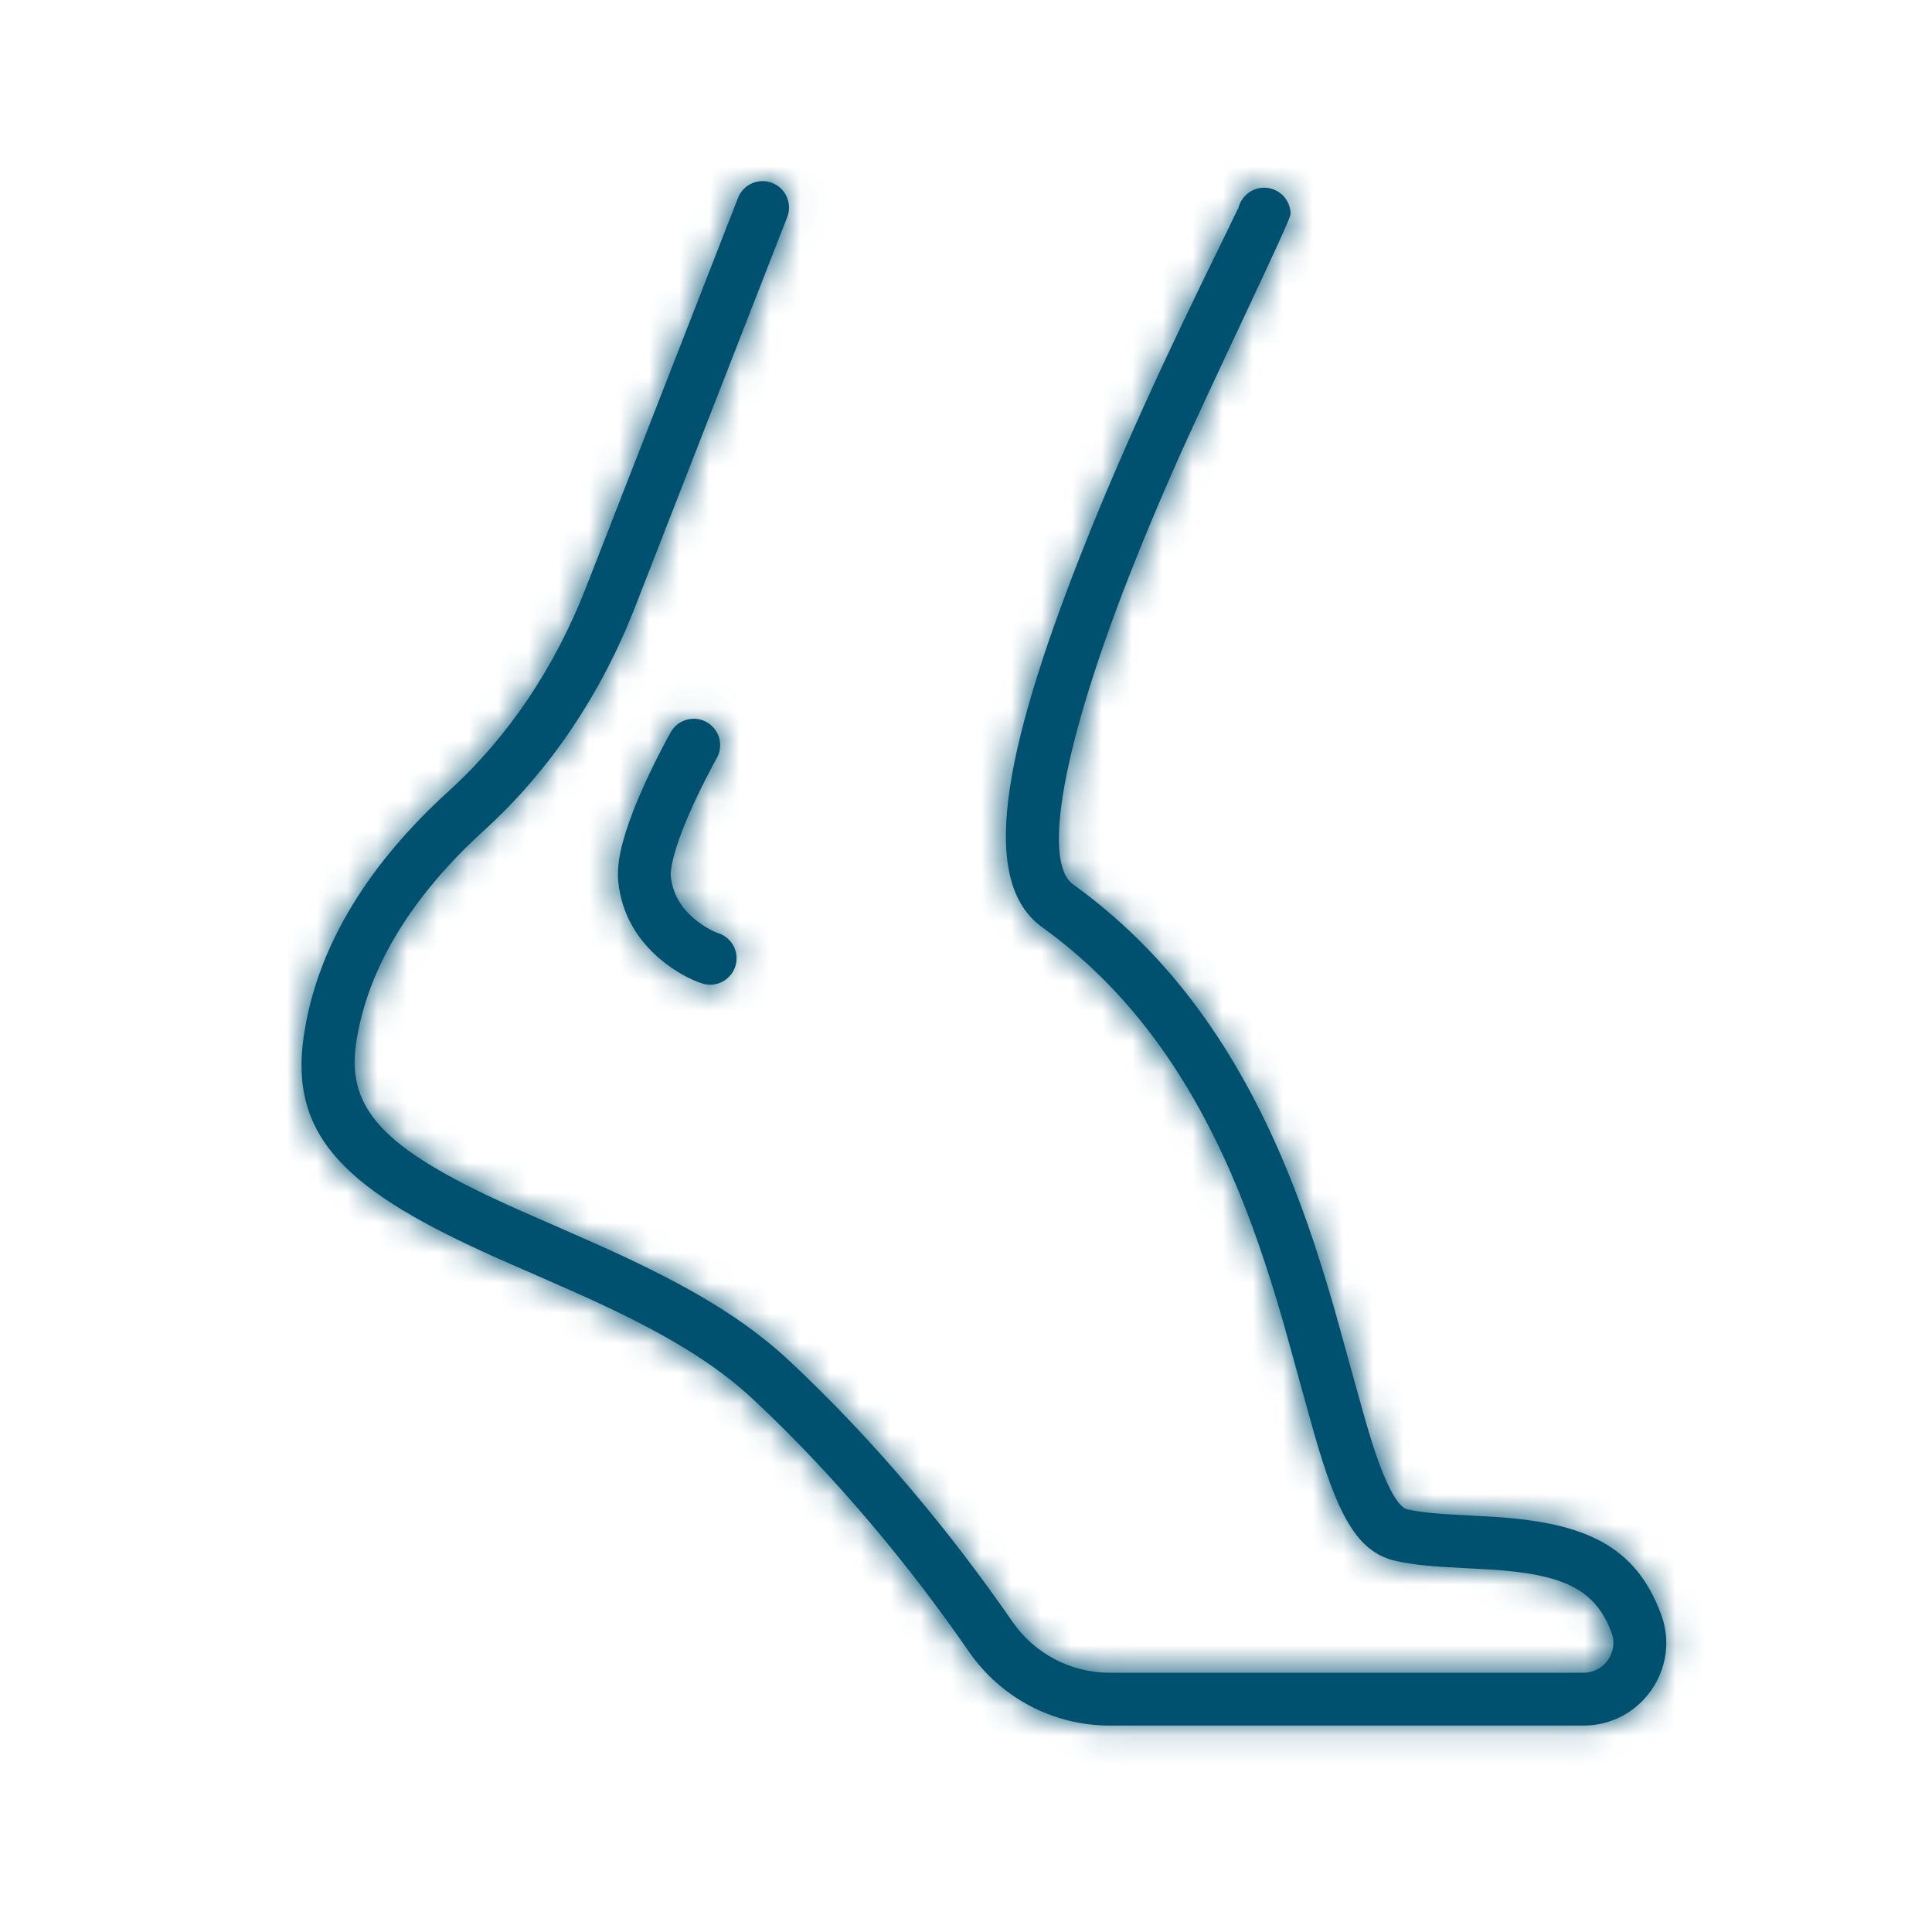
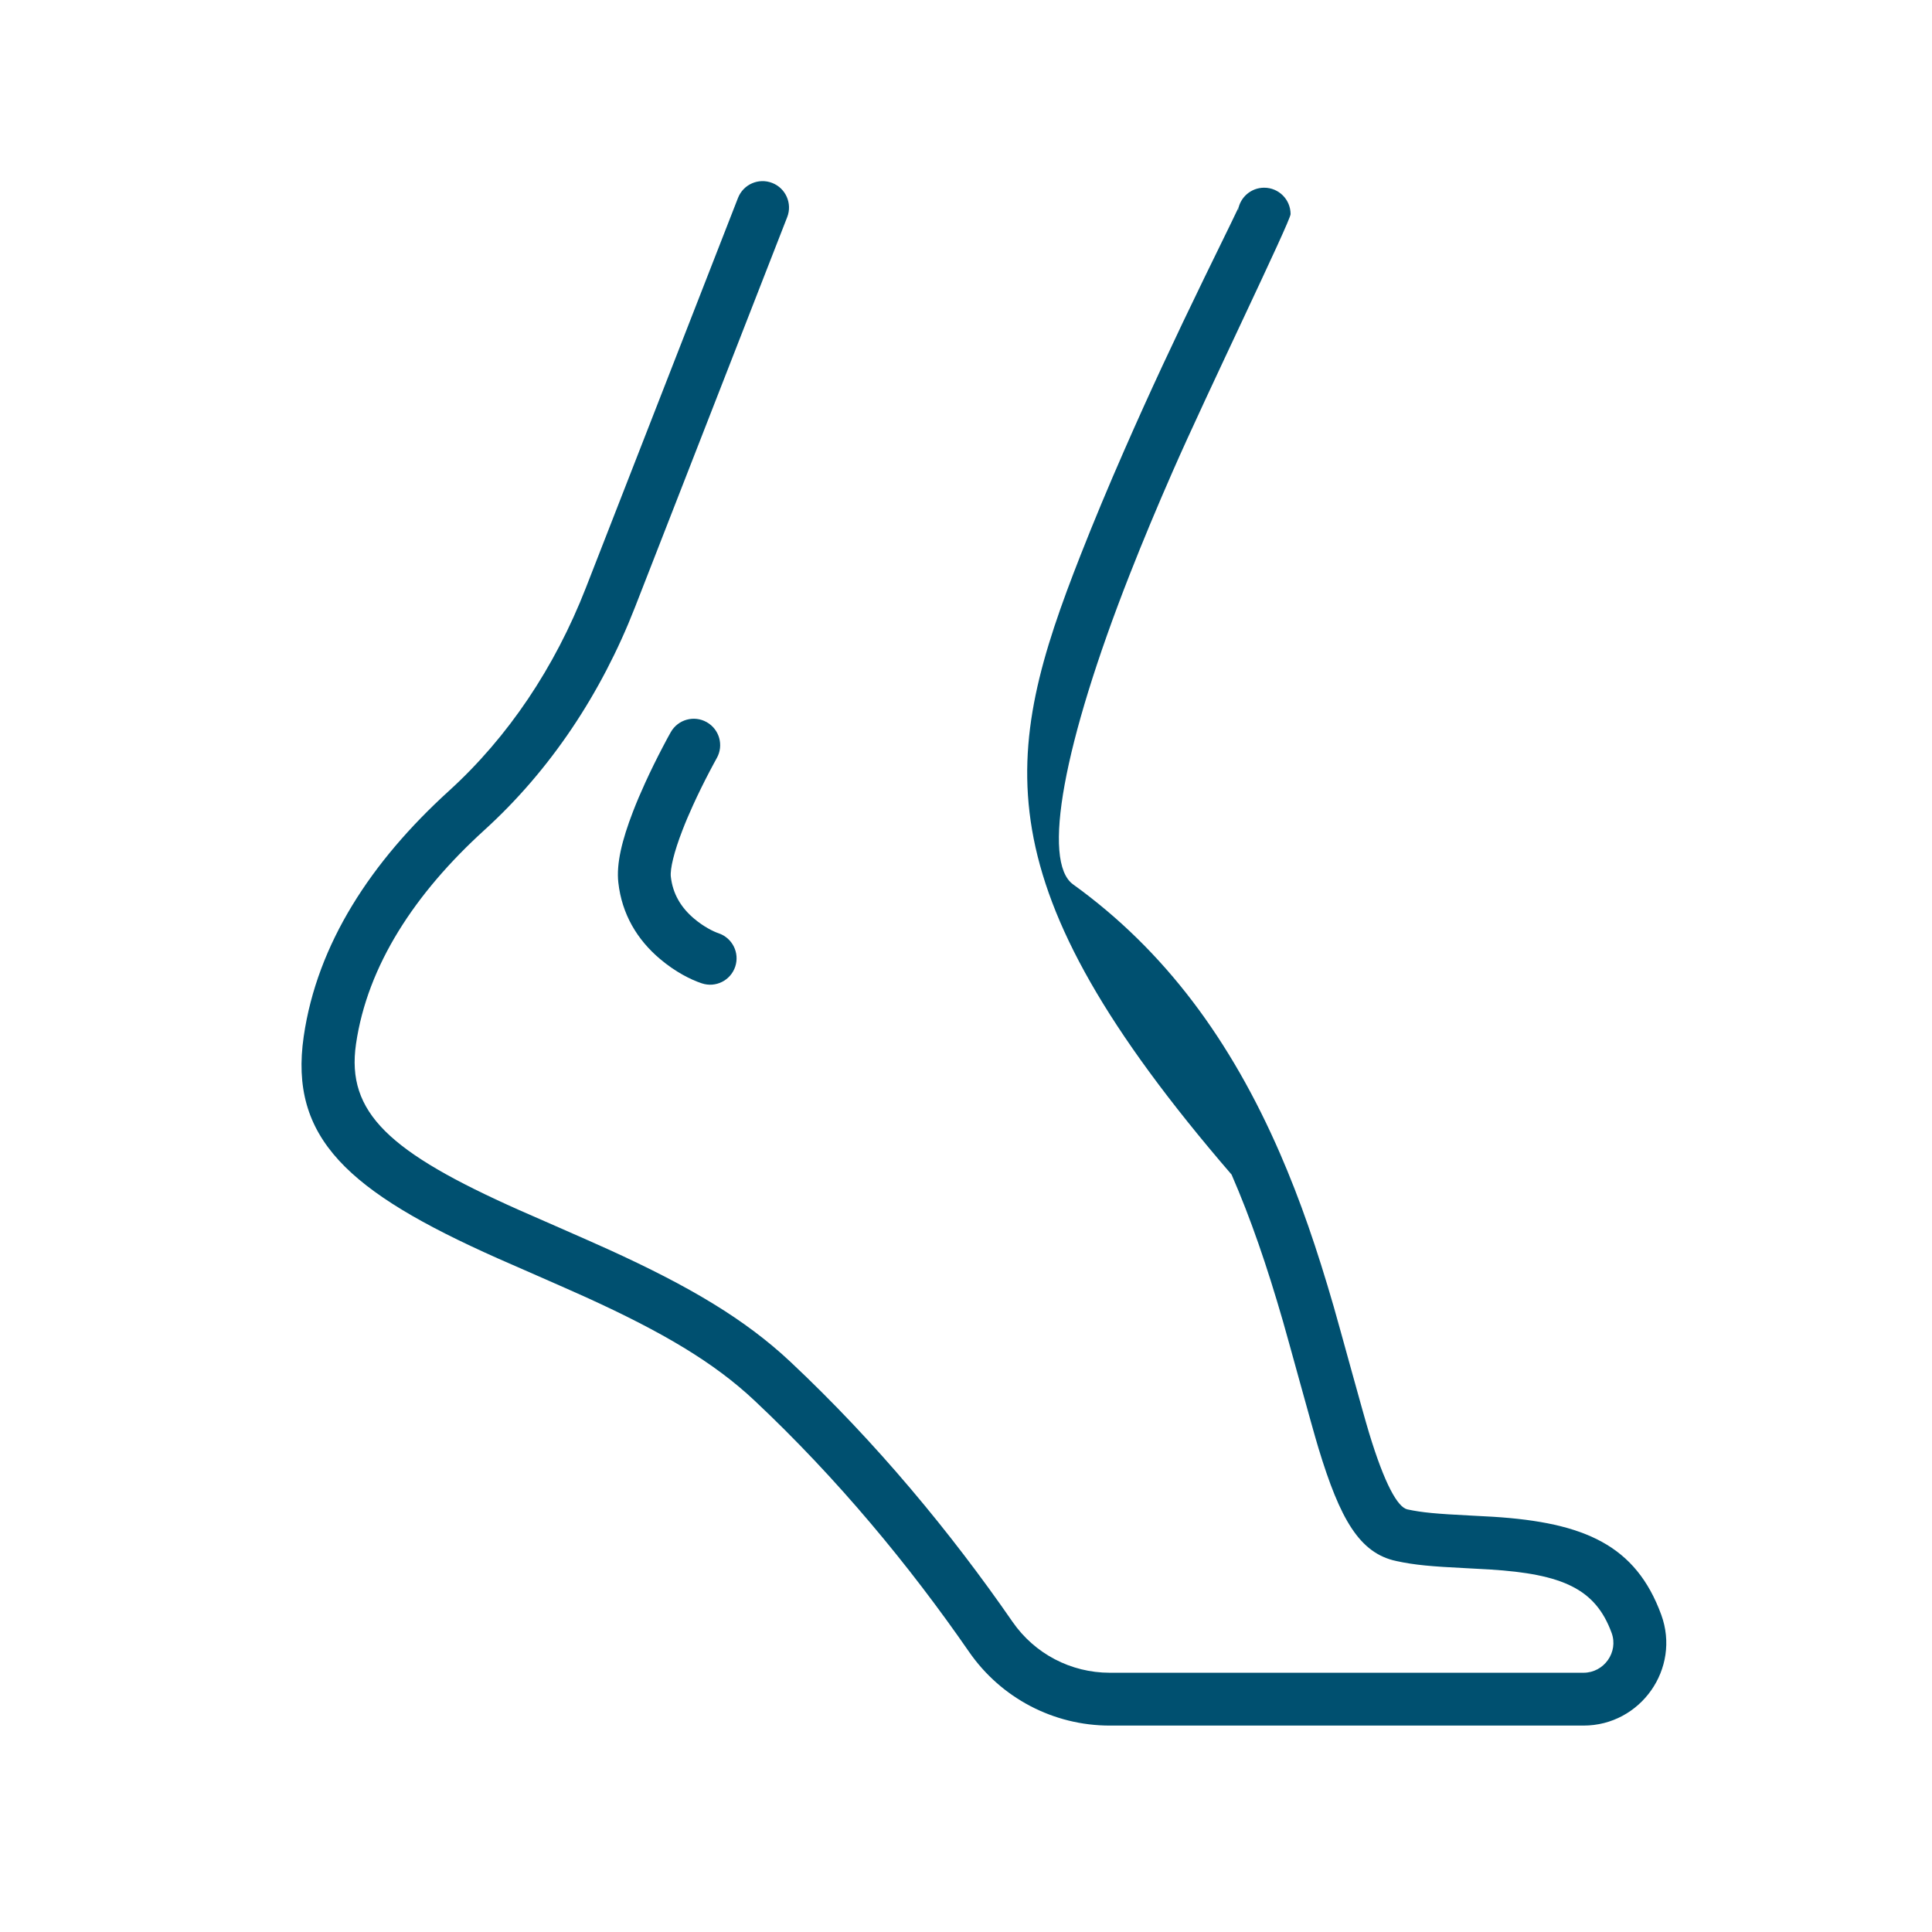
<svg xmlns="http://www.w3.org/2000/svg" xmlns:xlink="http://www.w3.org/1999/xlink" width="64px" height="64px" viewBox="0 0 64 64" version="1.1">
  <title>icon/Side effect/Swelling</title>
  <desc>Created with Sketch.</desc>
  <defs>
-     <path d="M41.008,6.941 L41.013,6.957 C41.078,6.538 41.44,6.218 41.877,6.218 C42.36,6.218 42.752,6.609 42.752,7.093 C42.752,7.323 39.975,13.038 38.85,15.609 C38.331,16.792 37.855,17.932 37.427,19.022 C35.214,24.653 34.509,28.548 35.547,29.296 C38.594,31.492 40.777,34.47 42.403,38.212 C43.075,39.759 43.625,41.361 44.181,43.284 C44.367,43.926 45.15,46.805 45.351,47.464 C45.87,49.174 46.302,49.932 46.623,50.001 C47.113,50.106 47.588,50.148 48.685,50.203 C49.092,50.223 49.247,50.231 49.464,50.245 C52.489,50.436 54.189,51.189 55.031,53.491 C55.682,55.271 54.351,57.162 52.455,57.162 L36.762,57.162 C34.899,57.162 33.161,56.251 32.101,54.719 C30.127,51.863 27.728,48.963 24.989,46.391 C23.649,45.132 21.952,44.13 19.423,42.978 C18.791,42.691 16.664,41.763 16.484,41.683 C11.515,39.471 9.573,37.696 10.061,34.333 C10.507,31.265 12.294,28.542 14.873,26.198 C16.837,24.412 18.378,22.108 19.405,19.479 L24.447,6.557 C24.623,6.106 25.13,5.884 25.58,6.06 C26.03,6.235 26.253,6.743 26.077,7.193 L21.035,20.115 C19.913,22.989 18.221,25.52 16.051,27.493 C13.744,29.589 12.17,31.986 11.793,34.585 C11.463,36.859 12.898,38.171 17.196,40.084 C17.364,40.159 19.501,41.091 20.148,41.386 C22.836,42.609 24.677,43.697 26.187,45.115 C29.026,47.781 31.501,50.773 33.541,53.724 C34.273,54.783 35.473,55.412 36.762,55.412 L52.455,55.412 C53.138,55.412 53.62,54.728 53.387,54.092 C52.852,52.628 51.758,52.143 49.354,51.991 C49.147,51.978 48.997,51.97 48.598,51.95 C47.403,51.891 46.872,51.844 46.256,51.712 C45.031,51.45 44.391,50.324 43.676,47.973 C43.467,47.284 42.679,44.389 42.5,43.77 C41.963,41.914 41.436,40.378 40.798,38.91 C39.288,35.435 37.29,32.71 34.524,30.716 C32.436,29.211 33.2,24.995 35.798,18.382 C36.235,17.27 36.719,16.11 37.247,14.907 C38.07,13.027 38.92,11.208 39.894,9.205 C40.12,8.74 40.712,7.53 40.761,7.429 C40.872,7.201 40.947,7.044 40.997,6.938 C41.012,6.903 41.025,6.875 41.034,6.854 L41.042,6.836 C41.024,6.881 41.014,6.907 41.008,6.941 Z M22.22,24.254 C22.458,23.833 22.992,23.685 23.412,23.923 C23.833,24.161 23.981,24.694 23.743,25.115 C23.697,25.198 23.612,25.353 23.501,25.565 C23.316,25.918 23.131,26.293 22.959,26.67 C22.826,26.962 22.706,27.243 22.604,27.51 C22.328,28.222 22.194,28.783 22.222,29.041 C22.286,29.611 22.559,30.064 22.993,30.431 C23.307,30.696 23.624,30.855 23.802,30.915 C24.26,31.068 24.508,31.563 24.355,32.022 C24.202,32.48 23.706,32.728 23.247,32.574 C22.877,32.451 22.372,32.196 21.865,31.768 C21.109,31.13 20.6,30.286 20.483,29.234 C20.414,28.615 20.6,27.839 20.971,26.879 C21.087,26.578 21.22,26.266 21.367,25.944 C21.553,25.535 21.752,25.133 21.951,24.753 C22.07,24.524 22.164,24.352 22.22,24.254 Z" id="path-1" />
+     <path d="M41.008,6.941 L41.013,6.957 C41.078,6.538 41.44,6.218 41.877,6.218 C42.36,6.218 42.752,6.609 42.752,7.093 C42.752,7.323 39.975,13.038 38.85,15.609 C38.331,16.792 37.855,17.932 37.427,19.022 C35.214,24.653 34.509,28.548 35.547,29.296 C38.594,31.492 40.777,34.47 42.403,38.212 C43.075,39.759 43.625,41.361 44.181,43.284 C44.367,43.926 45.15,46.805 45.351,47.464 C45.87,49.174 46.302,49.932 46.623,50.001 C47.113,50.106 47.588,50.148 48.685,50.203 C49.092,50.223 49.247,50.231 49.464,50.245 C52.489,50.436 54.189,51.189 55.031,53.491 C55.682,55.271 54.351,57.162 52.455,57.162 L36.762,57.162 C34.899,57.162 33.161,56.251 32.101,54.719 C30.127,51.863 27.728,48.963 24.989,46.391 C23.649,45.132 21.952,44.13 19.423,42.978 C18.791,42.691 16.664,41.763 16.484,41.683 C11.515,39.471 9.573,37.696 10.061,34.333 C10.507,31.265 12.294,28.542 14.873,26.198 C16.837,24.412 18.378,22.108 19.405,19.479 L24.447,6.557 C24.623,6.106 25.13,5.884 25.58,6.06 C26.03,6.235 26.253,6.743 26.077,7.193 L21.035,20.115 C19.913,22.989 18.221,25.52 16.051,27.493 C13.744,29.589 12.17,31.986 11.793,34.585 C11.463,36.859 12.898,38.171 17.196,40.084 C17.364,40.159 19.501,41.091 20.148,41.386 C22.836,42.609 24.677,43.697 26.187,45.115 C29.026,47.781 31.501,50.773 33.541,53.724 C34.273,54.783 35.473,55.412 36.762,55.412 L52.455,55.412 C53.138,55.412 53.62,54.728 53.387,54.092 C52.852,52.628 51.758,52.143 49.354,51.991 C49.147,51.978 48.997,51.97 48.598,51.95 C47.403,51.891 46.872,51.844 46.256,51.712 C45.031,51.45 44.391,50.324 43.676,47.973 C43.467,47.284 42.679,44.389 42.5,43.77 C41.963,41.914 41.436,40.378 40.798,38.91 C32.436,29.211 33.2,24.995 35.798,18.382 C36.235,17.27 36.719,16.11 37.247,14.907 C38.07,13.027 38.92,11.208 39.894,9.205 C40.12,8.74 40.712,7.53 40.761,7.429 C40.872,7.201 40.947,7.044 40.997,6.938 C41.012,6.903 41.025,6.875 41.034,6.854 L41.042,6.836 C41.024,6.881 41.014,6.907 41.008,6.941 Z M22.22,24.254 C22.458,23.833 22.992,23.685 23.412,23.923 C23.833,24.161 23.981,24.694 23.743,25.115 C23.697,25.198 23.612,25.353 23.501,25.565 C23.316,25.918 23.131,26.293 22.959,26.67 C22.826,26.962 22.706,27.243 22.604,27.51 C22.328,28.222 22.194,28.783 22.222,29.041 C22.286,29.611 22.559,30.064 22.993,30.431 C23.307,30.696 23.624,30.855 23.802,30.915 C24.26,31.068 24.508,31.563 24.355,32.022 C24.202,32.48 23.706,32.728 23.247,32.574 C22.877,32.451 22.372,32.196 21.865,31.768 C21.109,31.13 20.6,30.286 20.483,29.234 C20.414,28.615 20.6,27.839 20.971,26.879 C21.087,26.578 21.22,26.266 21.367,25.944 C21.553,25.535 21.752,25.133 21.951,24.753 C22.07,24.524 22.164,24.352 22.22,24.254 Z" id="path-1" />
  </defs>
  <g id="icon/Side-effect/Swelling" stroke="none" stroke-width="1" fill="none" fill-rule="evenodd">
    <g>
      <mask id="mask-2" fill="white">
        <use xlink:href="#path-1" />
      </mask>
      <use id="Combined-Shape" fill="#005070" fill-rule="nonzero" xlink:href="#path-1" />
      <g id="Color/navy" mask="url(#mask-2)" fill="#005070">
-         <rect id="color/primary" x="0" y="0" width="64" height="64" />
-       </g>
+         </g>
    </g>
  </g>
</svg>